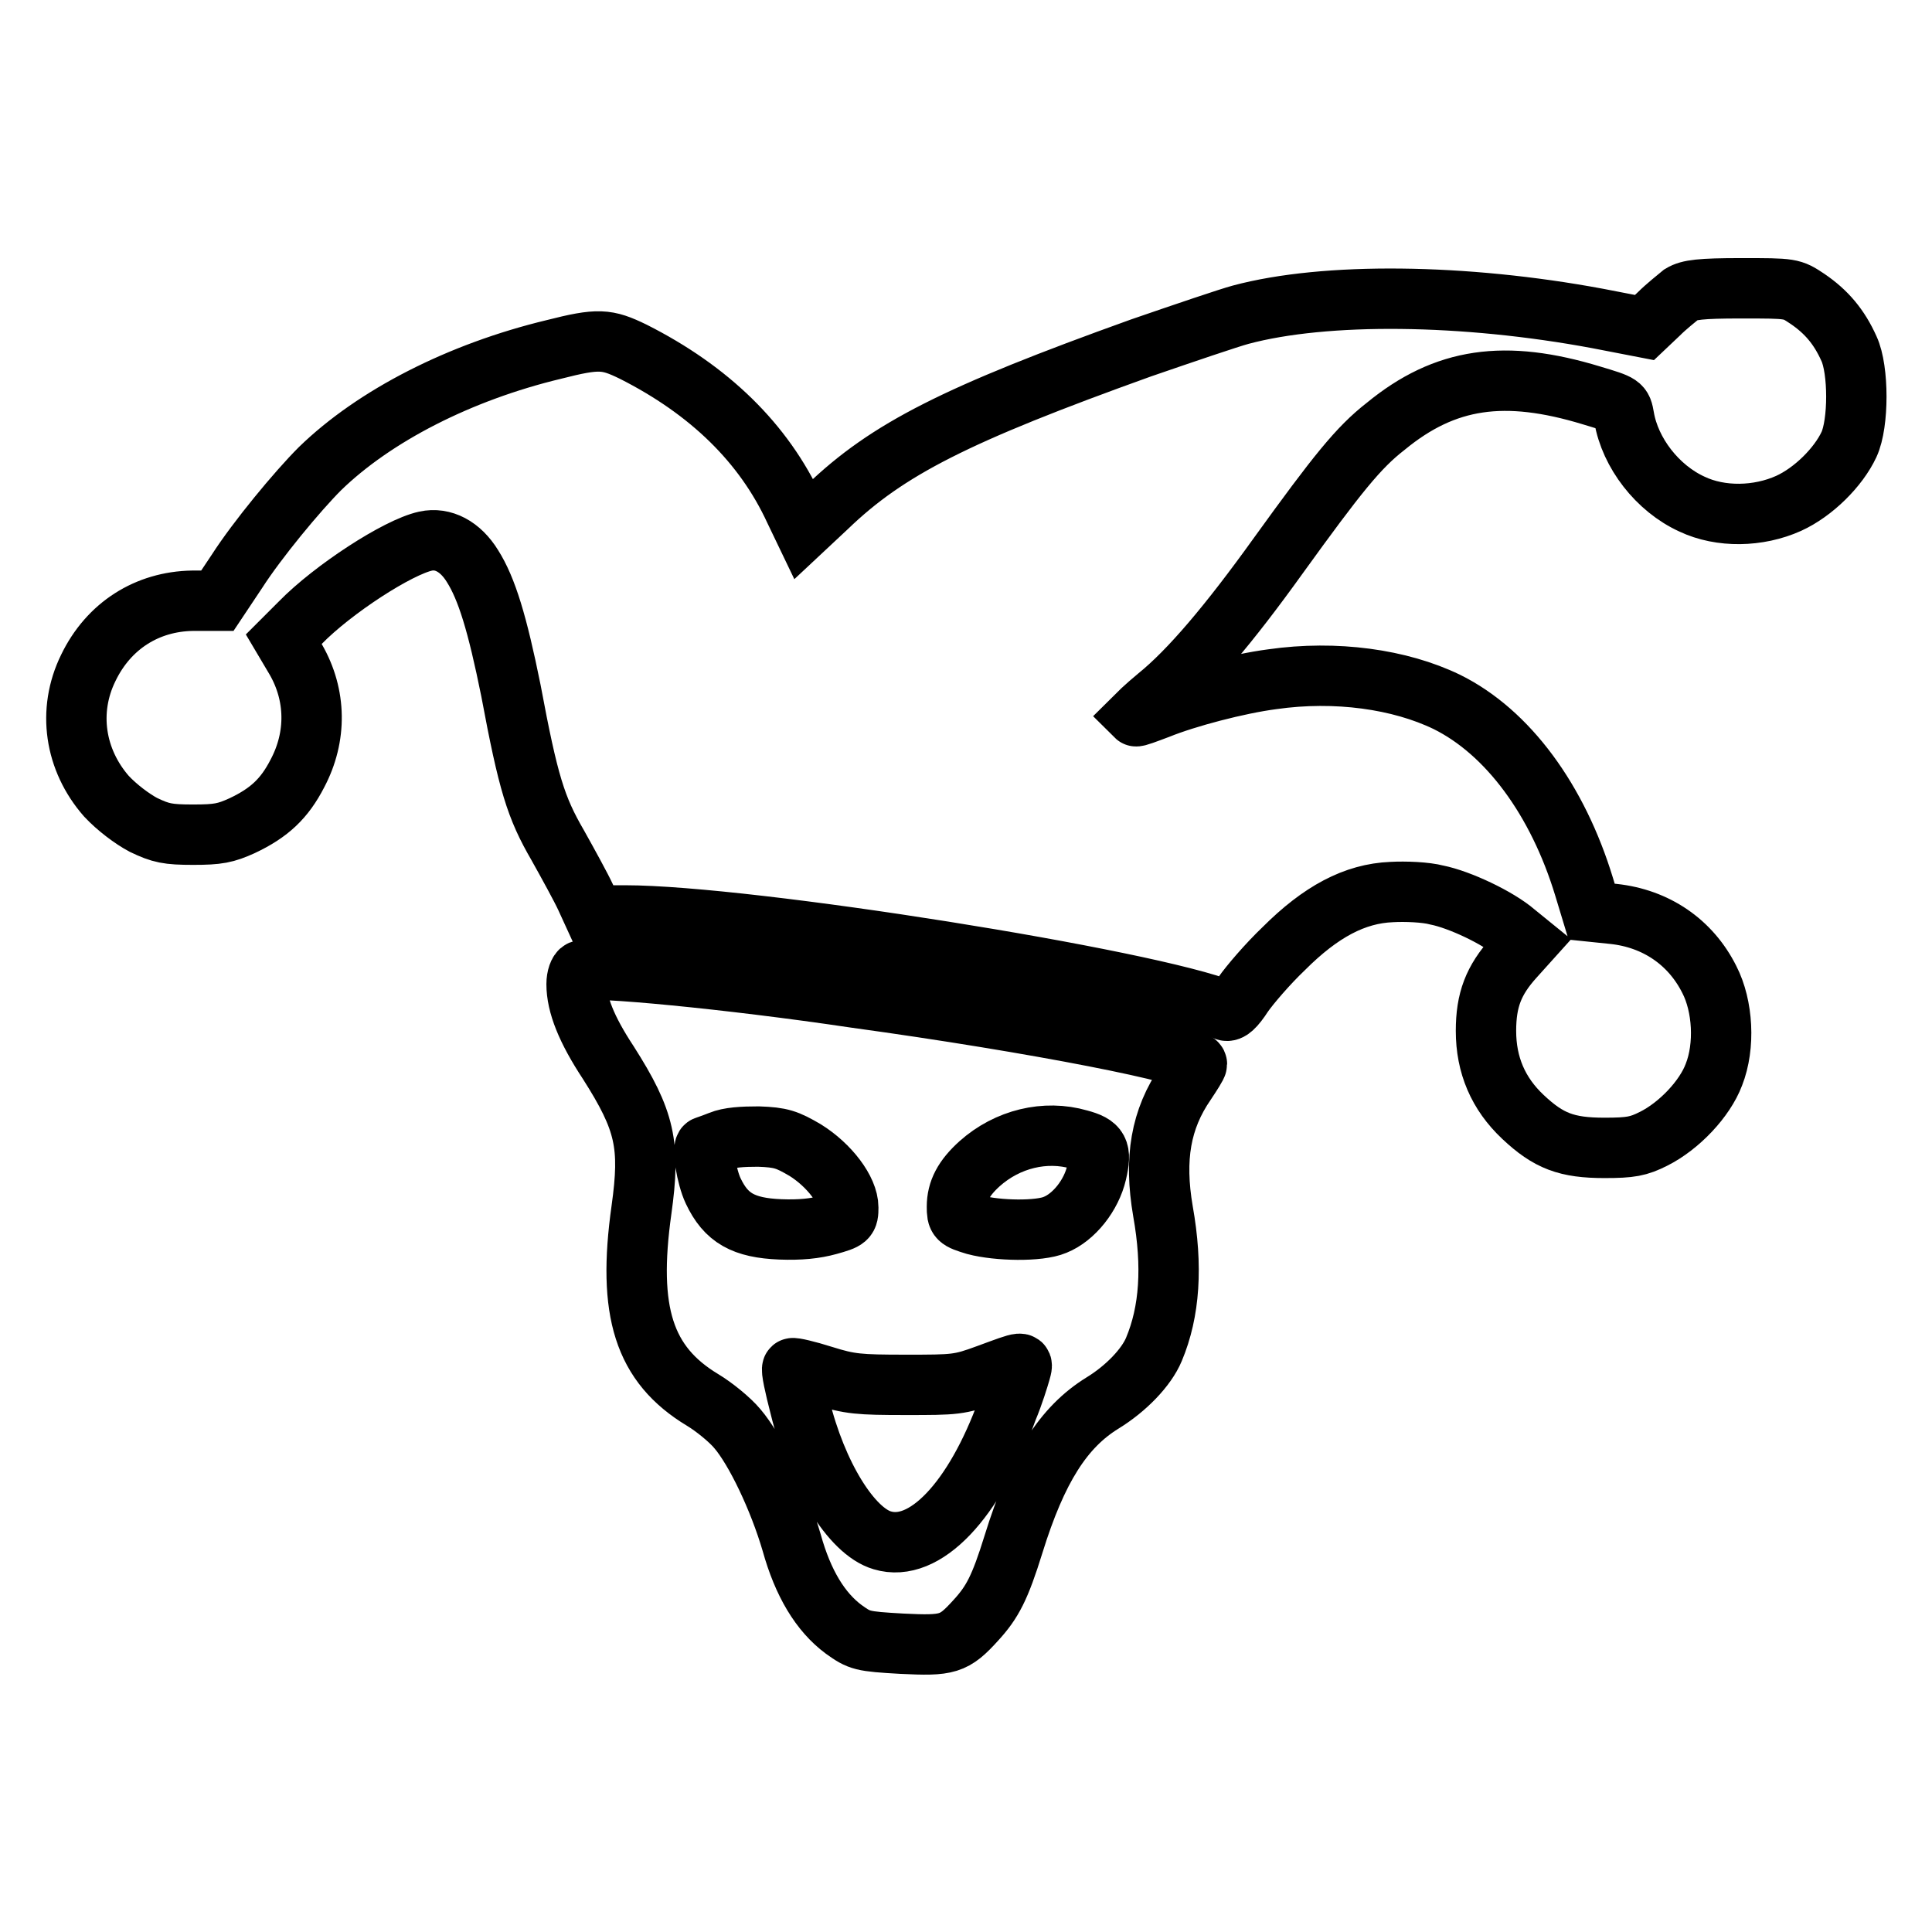
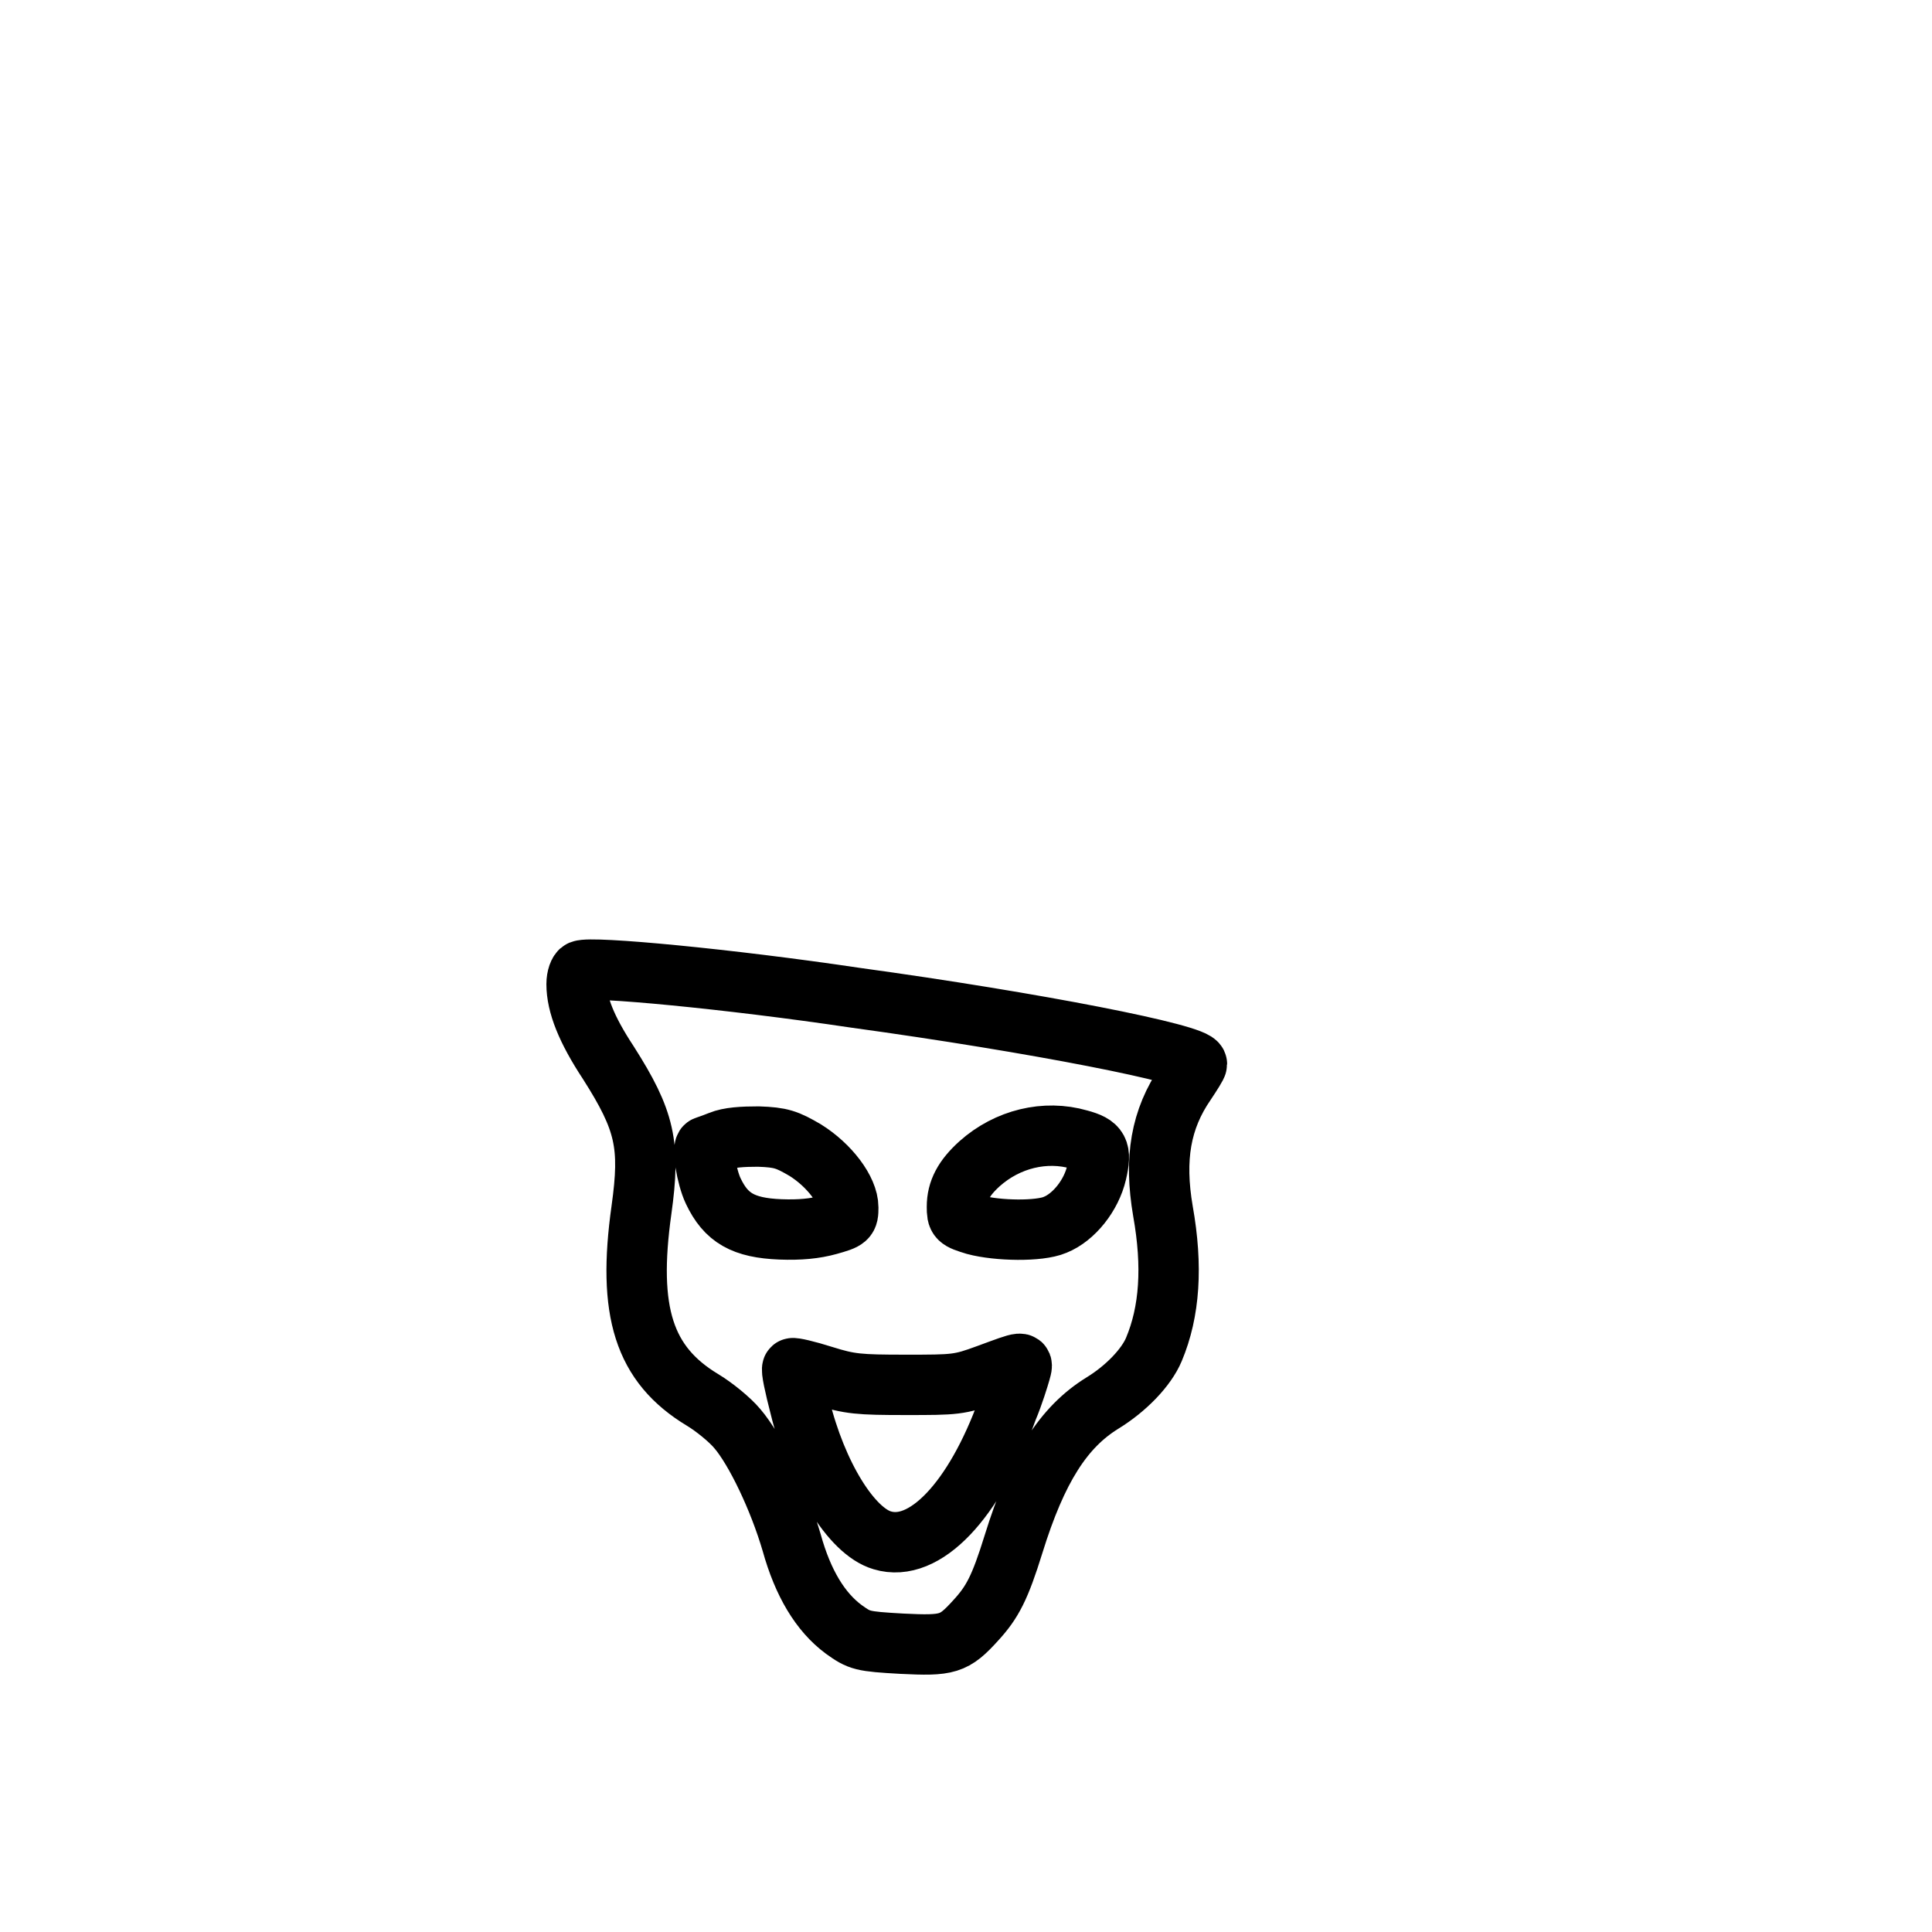
<svg xmlns="http://www.w3.org/2000/svg" version="1.1" x="0px" y="0px" viewBox="0 0 256 256" enable-background="new 0 0 256 256" xml:space="preserve">
  <g>
    <g>
      <g>
-         <path stroke-width="8" fill-opacity="0" stroke="#000000" d="M222.8,39c-0.6,0.5-2,1.6-3,2.6l-1.9,1.8l-6.2-1.2c-17.7-3.3-36.1-3.5-47.3-0.5c-1.5,0.4-7.4,2.4-13.2,4.4c-24.5,8.8-33.6,13.4-41.6,21.1l-3.1,2.9l-1.2-2.5c-4.1-8.9-11.3-15.9-21.4-21c-3.5-1.7-4.6-1.8-10.5-0.3c-12.5,3-23.8,8.8-31,15.8c-3,3-8.3,9.4-11,13.6l-2.6,3.9h-3.3c-6,0.1-11.1,3.3-13.8,8.9c-2.8,5.7-1.8,12.2,2.4,17c1.4,1.5,3.4,3,4.9,3.8c2.3,1.1,3.2,1.3,6.6,1.3c3.3,0,4.3-0.2,6.5-1.2c3.6-1.7,5.6-3.6,7.3-6.9c2.6-4.9,2.5-10.4-0.2-15.1l-1.6-2.7l2.2-2.2c4.3-4.4,12.9-10,16.6-10.8c2.3-0.5,4.6,0.7,6.2,3.3c1.9,3,3.3,7.6,5.1,16.5C70,103.8,71,107,73.9,112c1.4,2.5,3.1,5.6,3.7,6.9l1.1,2.4h4.1c16.4,0,69.6,8.5,79.6,12.6c0.5,0.2,1.2-0.4,2.3-2.1c0.9-1.3,3.3-4.1,5.4-6.1c4.9-4.9,9.4-7.3,14.3-7.5c1.8-0.1,4.5,0,6,0.4c3,0.6,8.1,3,10.4,5l1.6,1.3l-1.8,2c-2.7,3-3.7,5.6-3.7,9.7c0,4.5,1.6,8.3,4.9,11.4c3.4,3.2,5.8,4.1,10.8,4.1c3.5,0,4.5-0.2,6.5-1.2c3.4-1.7,6.8-5.3,8-8.5c1.5-3.8,1.2-9.1-0.6-12.6c-2.5-5-7.1-8.1-12.7-8.7l-2.9-0.3l-1-3.3C206.4,106,199.8,97,191.7,93c-6.2-3-14.7-4.2-23.1-3c-4.6,0.6-11.4,2.4-15.1,3.9c-1.6,0.6-2.9,1.1-3,1c0,0,1.2-1.2,2.9-2.6c4.2-3.4,9.4-9.5,16-18.7c7.8-10.8,10.6-14.3,14.2-17.1c7.9-6.5,15.8-7.6,27.3-4.1c4,1.2,4,1.2,4.3,2.9c0.8,4.7,4.4,9.4,9,11.5c3.8,1.8,8.8,1.7,12.8-0.1c3.3-1.5,6.6-4.8,8-7.8c1.3-2.8,1.3-9.9,0-12.7c-1.3-2.9-3-4.9-5.5-6.6c-2.1-1.4-2.1-1.4-8.8-1.4C225.3,38.2,223.8,38.4,222.8,39z" />
        <path stroke-width="8" fill-opacity="0" stroke="#000000" d="M77,128.6c-0.3,0.1-0.6,0.9-0.6,1.8c0,2.7,1.3,6,4.2,10.4c4.9,7.7,5.6,10.9,4.4,19.5c-1.9,13.5,0.3,20.5,8.1,25.2c1.5,0.9,3.6,2.6,4.6,3.8c2.4,2.8,5.5,9.3,7.2,15.1c1.5,5.4,3.8,9.2,6.9,11.5c2.1,1.5,2.4,1.6,7.7,1.9c6.1,0.3,6.9,0.1,9.8-3.1c2.2-2.4,3.2-4.3,5-10.1c3.1-10,6.6-15.5,11.8-18.7c3.1-1.9,5.8-4.7,6.8-7.1c2.1-5,2.5-11,1.2-18.3c-1.2-7-0.3-12.2,3-17c0.8-1.2,1.5-2.3,1.5-2.5c0-1.3-21.3-5.5-45.3-8.8C96.5,129.7,78.4,128,77,128.6z M106.7,152.4c3.2,2,5.7,5.3,5.7,7.6c0,1.5-0.1,1.6-2.6,2.3c-1.8,0.5-3.8,0.7-6.4,0.6c-4.9-0.2-7.2-1.5-8.9-5.1c-0.9-1.9-1.5-5.8-1-5.9c0,0,0.9-0.3,1.9-0.7c1.2-0.5,3-0.6,5.1-0.6C103.5,150.7,104.3,151,106.7,152.4z M143,151c2.6,0.7,3,1.4,2.3,4.4c-0.7,3-3,5.9-5.5,6.9c-2.1,0.9-7.6,0.8-10.6,0c-2.3-0.7-2.4-0.8-2.4-2.4c0-2.1,0.9-3.8,3-5.7C133.5,150.9,138.5,149.7,143,151z M135.2,181.8c-0.2,0.7-0.9,3-1.7,4.9c-4.4,12.2-11,19.1-16.6,17.4c-4.1-1.2-8.7-8.7-10.9-17.7c-0.7-2.7-1.2-5-1-5.1c0.1-0.1,1.9,0.3,4.1,1c3.5,1.1,4.7,1.2,10.9,1.2c6.6,0,7.1,0,10.9-1.4C135.8,180.3,135.6,180.3,135.2,181.8z" />
      </g>
    </g>
  </g>
</svg>